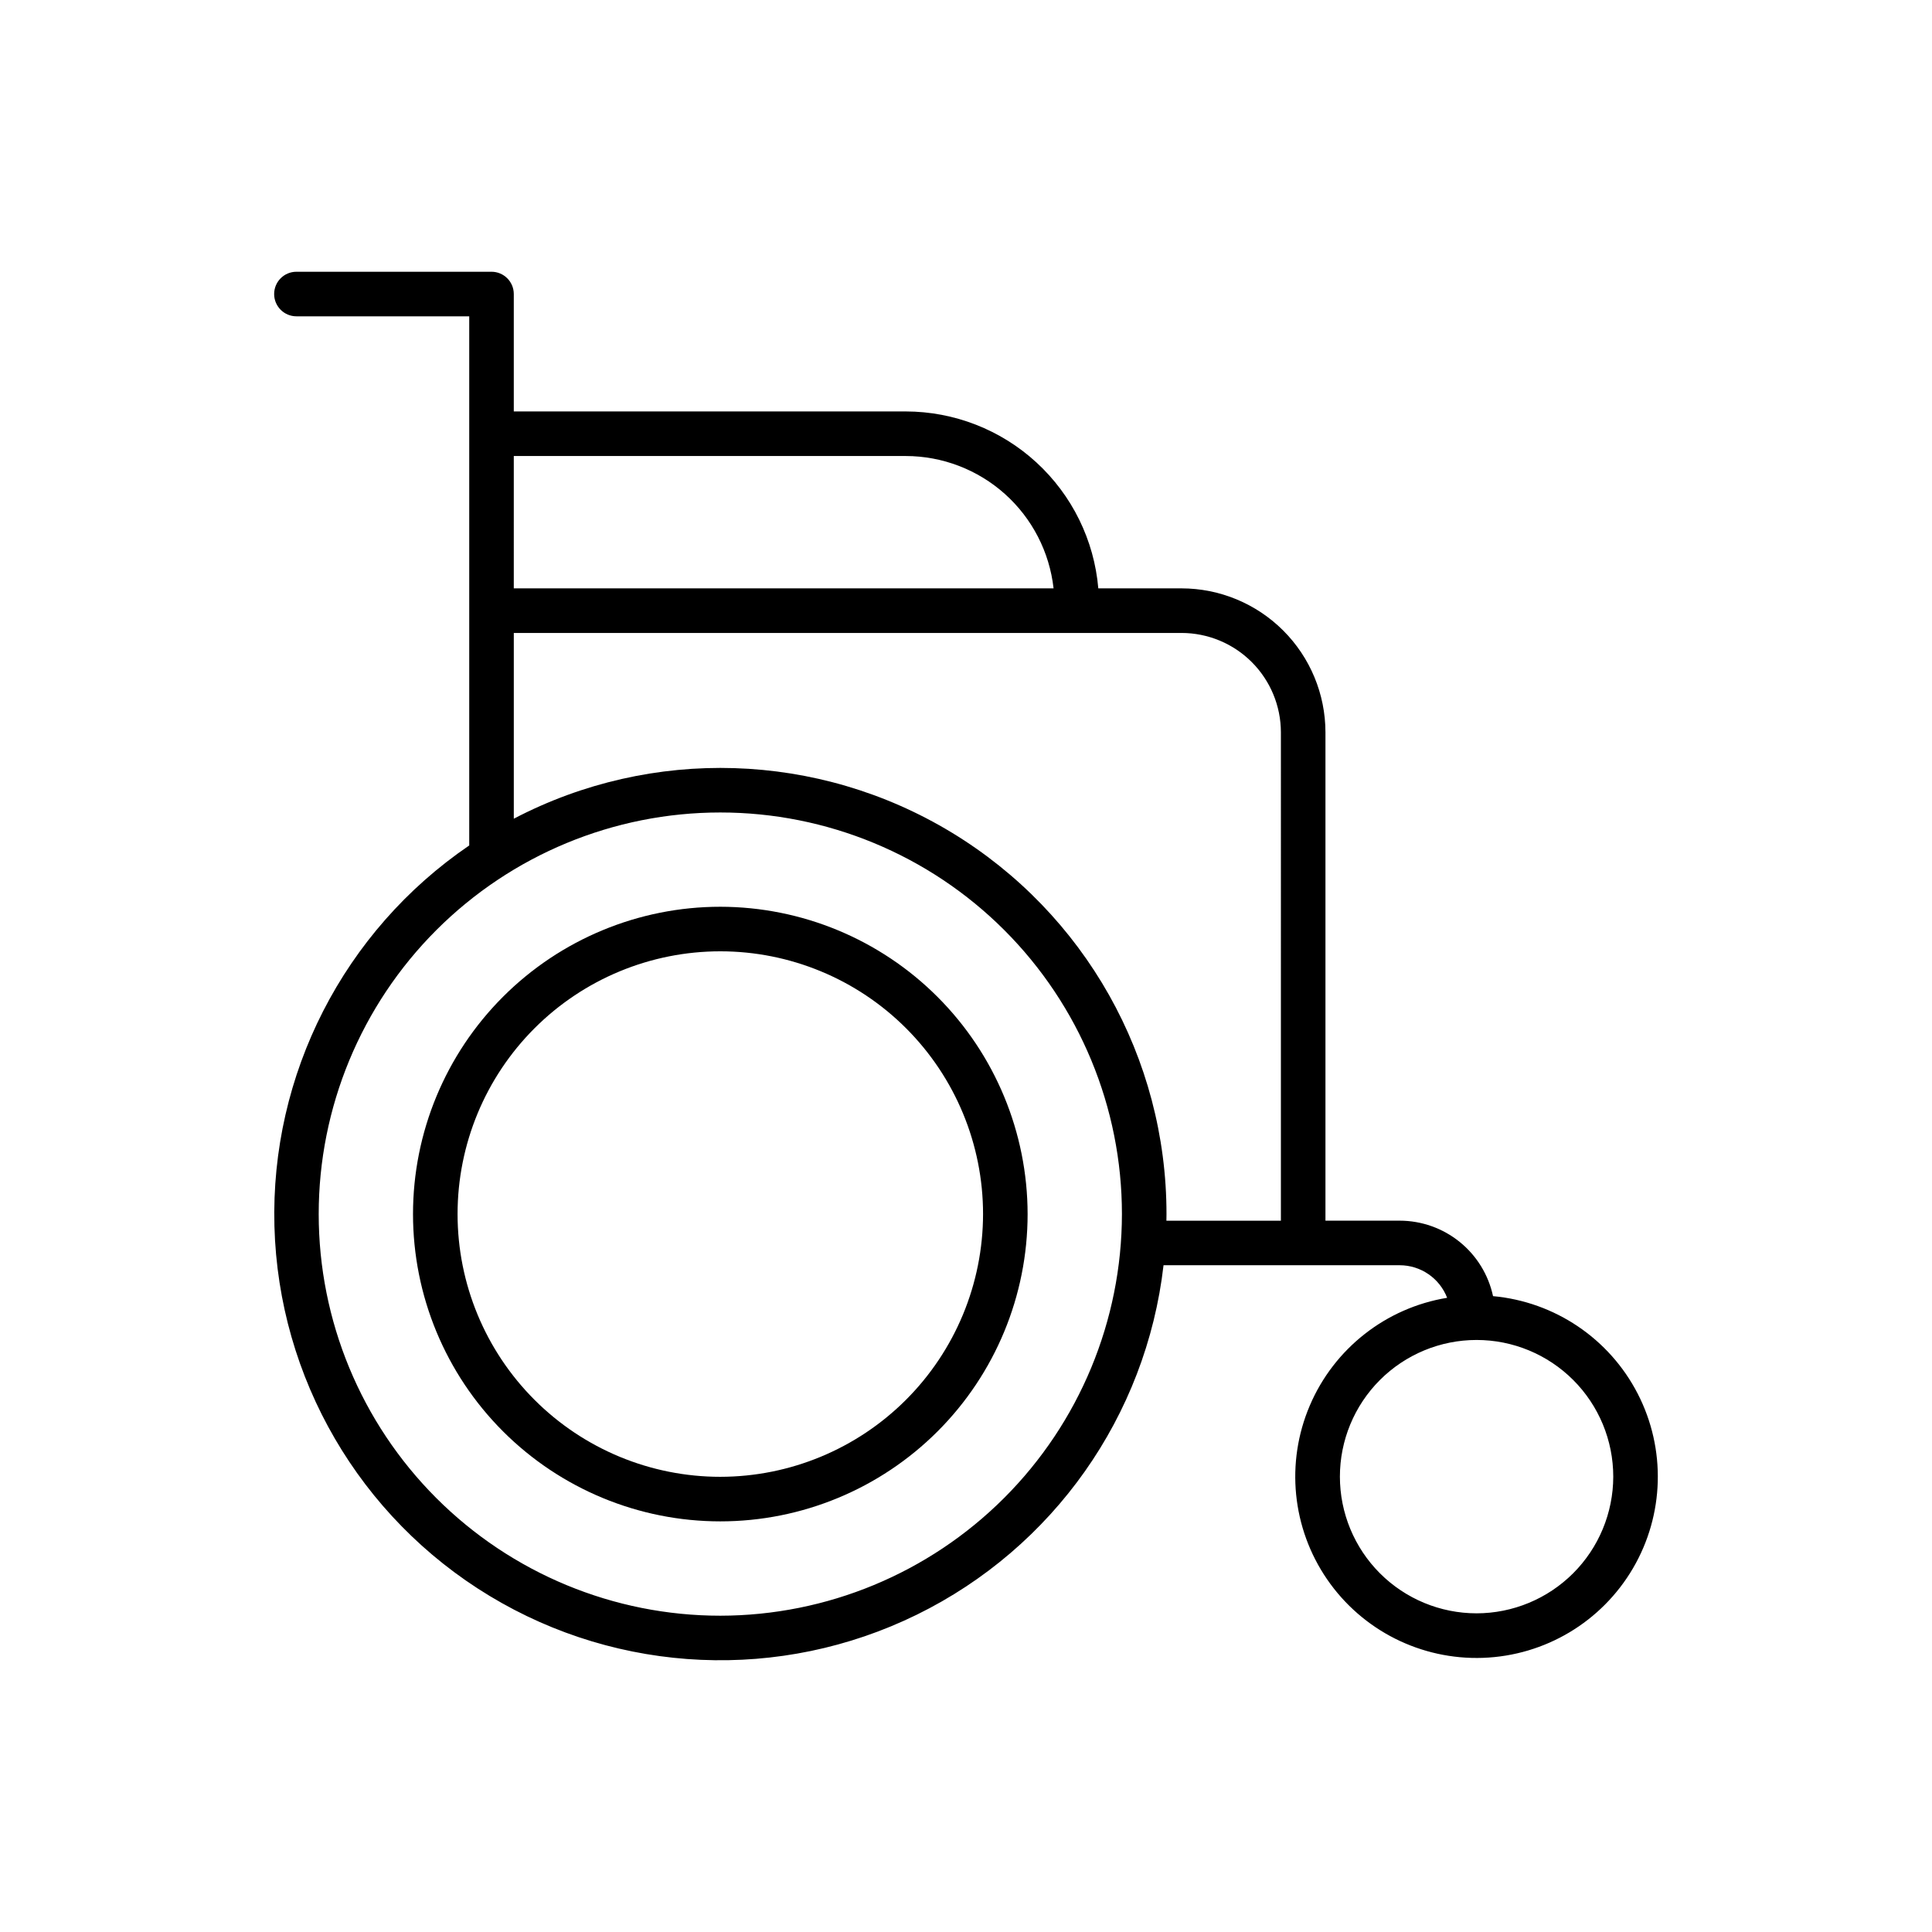
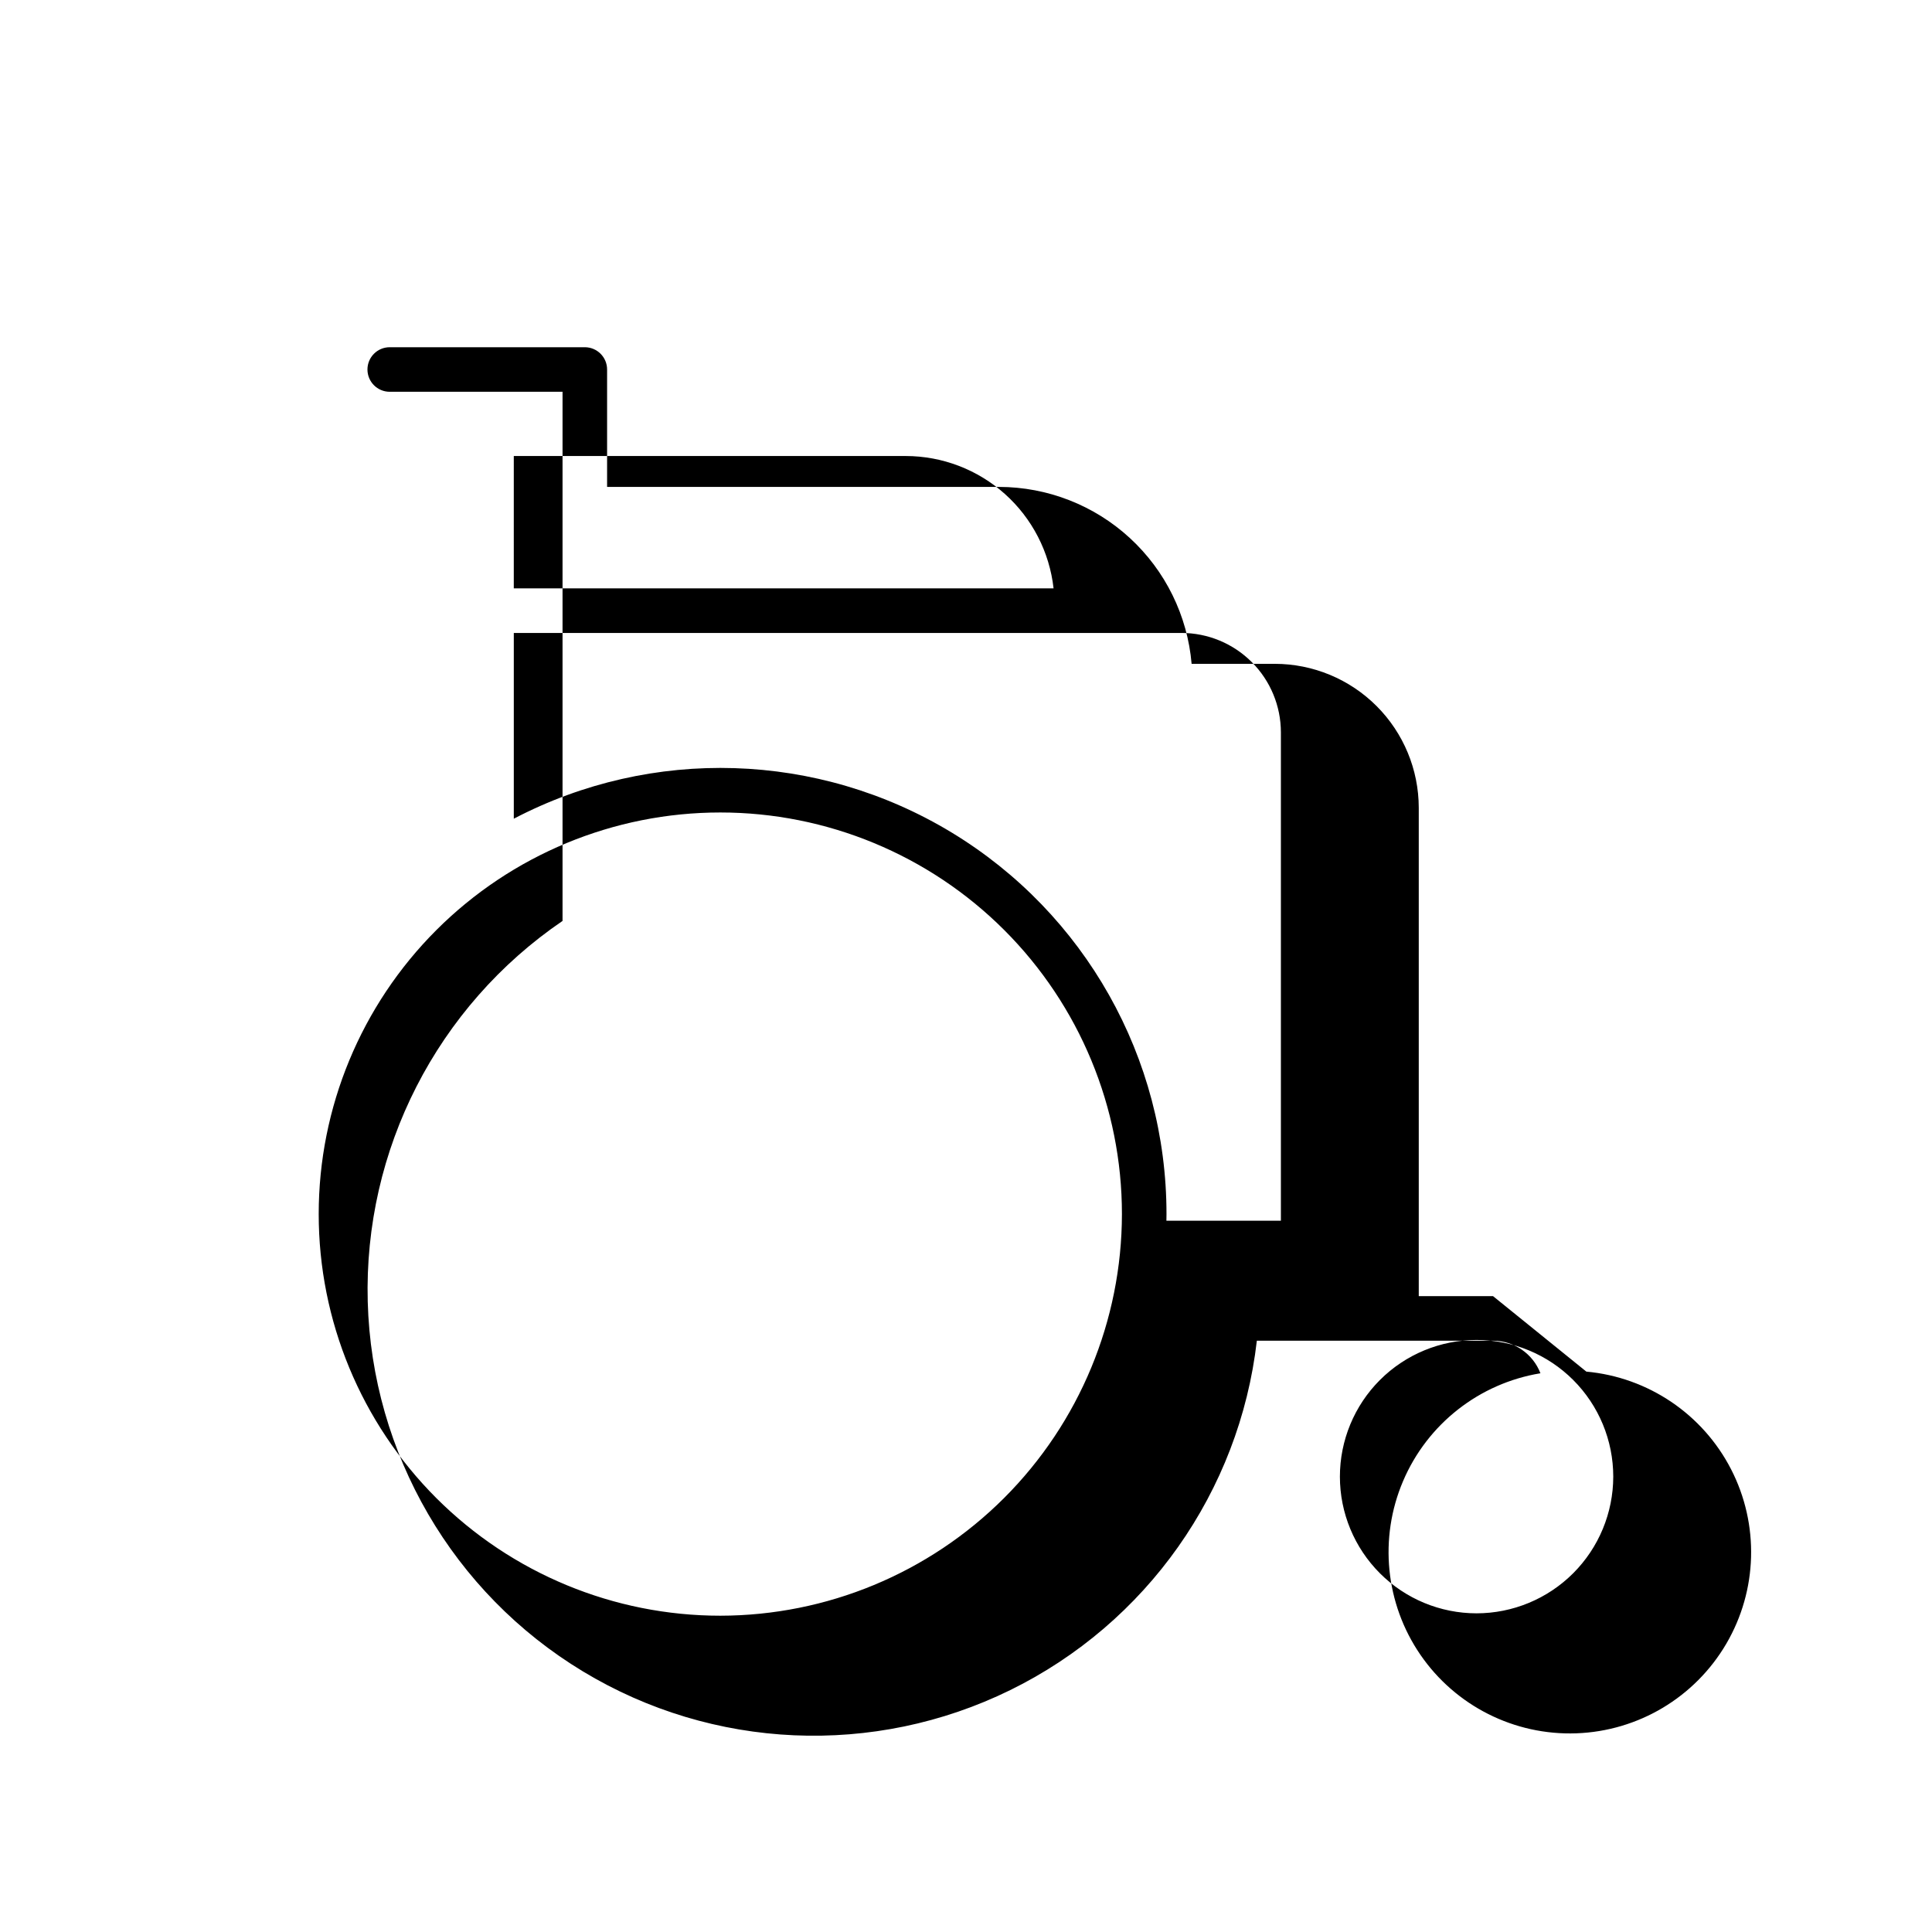
<svg xmlns="http://www.w3.org/2000/svg" fill="#000000" width="800px" height="800px" version="1.1" viewBox="144 144 512 512">
  <g>
-     <path d="m334.89 384.3c-21.598 0-42.312 8.582-57.586 23.855-15.273 15.27-23.852 35.984-23.852 57.586 0 21.598 8.578 42.312 23.852 57.586 15.273 15.27 35.988 23.852 57.586 23.852 21.598 0 42.312-8.582 57.586-23.855 15.273-15.27 23.852-35.984 23.852-57.586-0.023-21.59-8.613-42.289-23.879-57.555-15.266-15.27-35.969-23.855-57.559-23.883zm0 151.07c-18.465 0-36.176-7.336-49.234-20.395-13.059-13.059-20.395-30.77-20.395-49.234 0-18.469 7.336-36.18 20.391-49.238 13.059-13.059 30.77-20.395 49.238-20.395 18.465 0 36.176 7.336 49.234 20.395s20.395 30.77 20.395 49.234c-0.02 18.461-7.363 36.16-20.414 49.215-13.055 13.055-30.754 20.398-49.215 20.418z" />
-     <path d="m539.67 487.49c-1.215-5.656-4.332-10.727-8.832-14.363-4.5-3.641-10.109-5.629-15.895-5.637h-19.684v-129.43c-0.012-10.109-4.035-19.805-11.184-26.953-7.148-7.148-16.844-11.172-26.953-11.184h-22.059c-1.098-12.781-6.949-24.684-16.395-33.363-9.445-8.68-21.801-13.504-34.629-13.523h-103.88v-31.113c0-3.262-2.644-5.906-5.906-5.906h-51.699c-3.262 0-5.902 2.644-5.902 5.906 0 3.258 2.641 5.902 5.902 5.902h45.797v140.23c-33.262 22.66-52.715 60.68-51.625 100.91 1.094 40.23 22.574 77.145 57.016 97.965 34.438 20.824 77.105 22.695 113.24 4.969 36.129-17.727 60.762-52.617 65.367-92.598h62.594c5.566 0.008 10.559 3.434 12.562 8.629-16.219 2.668-29.953 13.441-36.398 28.562-6.449 15.125-4.715 32.492 4.59 46.043 9.309 13.551 24.898 21.402 41.324 20.812 16.43-0.59 31.414-9.539 39.727-23.723s8.793-31.633 1.277-46.254c-7.516-14.617-21.984-24.383-38.355-25.879zm-259.51-222.64h103.88c9.695 0.012 19.051 3.598 26.277 10.066 7.223 6.469 11.812 15.375 12.891 25.012h-143.05zm54.73 307.33c-28.227 0-55.297-11.215-75.258-31.172-19.961-19.961-31.172-47.031-31.172-75.262 0-28.227 11.211-55.297 31.172-75.258 19.961-19.957 47.031-31.172 75.258-31.172 28.227 0 55.301 11.215 75.258 31.172 19.961 19.961 31.176 47.031 31.176 75.258-0.035 28.219-11.258 55.273-31.211 75.227-19.953 19.953-47.004 31.176-75.223 31.207zm148.56-104.68h-30.34c0.008-0.582 0.023-1.164 0.023-1.746v-0.004c0.012-41.352-21.59-79.707-56.961-101.14-35.367-21.426-79.367-22.809-116.01-3.644v-49.227h176.96c6.981 0.008 13.672 2.785 18.605 7.719 4.938 4.938 7.715 11.629 7.723 18.609zm51.859 104.05c-9.605 0-18.82-3.816-25.613-10.609s-10.609-16.008-10.609-25.613 3.816-18.82 10.609-25.613 16.008-10.609 25.613-10.609 18.82 3.816 25.613 10.609 10.609 16.008 10.609 25.613c-0.012 9.602-3.832 18.809-10.621 25.602-6.793 6.789-16 10.609-25.602 10.621z" />
+     <path d="m539.67 487.49h-19.684v-129.43c-0.012-10.109-4.035-19.805-11.184-26.953-7.148-7.148-16.844-11.172-26.953-11.184h-22.059c-1.098-12.781-6.949-24.684-16.395-33.363-9.445-8.68-21.801-13.504-34.629-13.523h-103.88v-31.113c0-3.262-2.644-5.906-5.906-5.906h-51.699c-3.262 0-5.902 2.644-5.902 5.906 0 3.258 2.641 5.902 5.902 5.902h45.797v140.23c-33.262 22.66-52.715 60.68-51.625 100.91 1.094 40.23 22.574 77.145 57.016 97.965 34.438 20.824 77.105 22.695 113.24 4.969 36.129-17.727 60.762-52.617 65.367-92.598h62.594c5.566 0.008 10.559 3.434 12.562 8.629-16.219 2.668-29.953 13.441-36.398 28.562-6.449 15.125-4.715 32.492 4.59 46.043 9.309 13.551 24.898 21.402 41.324 20.812 16.43-0.59 31.414-9.539 39.727-23.723s8.793-31.633 1.277-46.254c-7.516-14.617-21.984-24.383-38.355-25.879zm-259.51-222.64h103.88c9.695 0.012 19.051 3.598 26.277 10.066 7.223 6.469 11.812 15.375 12.891 25.012h-143.05zm54.73 307.33c-28.227 0-55.297-11.215-75.258-31.172-19.961-19.961-31.172-47.031-31.172-75.262 0-28.227 11.211-55.297 31.172-75.258 19.961-19.957 47.031-31.172 75.258-31.172 28.227 0 55.301 11.215 75.258 31.172 19.961 19.961 31.176 47.031 31.176 75.258-0.035 28.219-11.258 55.273-31.211 75.227-19.953 19.953-47.004 31.176-75.223 31.207zm148.56-104.68h-30.34c0.008-0.582 0.023-1.164 0.023-1.746v-0.004c0.012-41.352-21.59-79.707-56.961-101.14-35.367-21.426-79.367-22.809-116.01-3.644v-49.227h176.96c6.981 0.008 13.672 2.785 18.605 7.719 4.938 4.938 7.715 11.629 7.723 18.609zm51.859 104.05c-9.605 0-18.82-3.816-25.613-10.609s-10.609-16.008-10.609-25.613 3.816-18.82 10.609-25.613 16.008-10.609 25.613-10.609 18.82 3.816 25.613 10.609 10.609 16.008 10.609 25.613c-0.012 9.602-3.832 18.809-10.621 25.602-6.793 6.789-16 10.609-25.602 10.621z" />
  </g>
</svg>